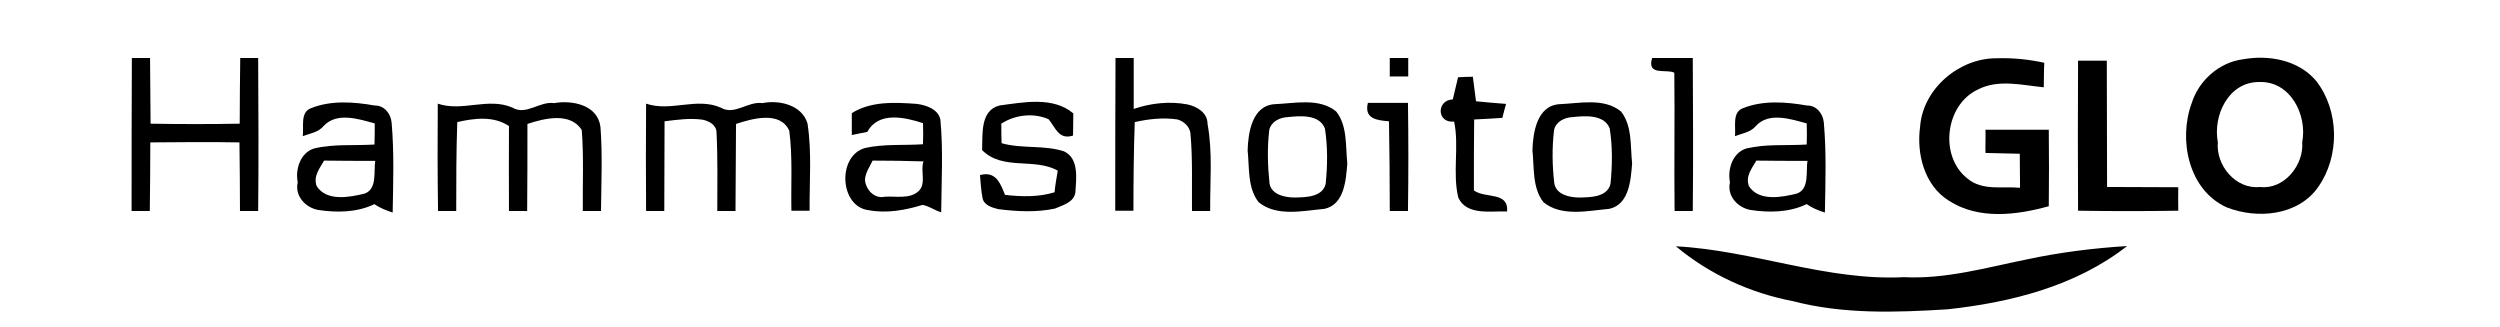
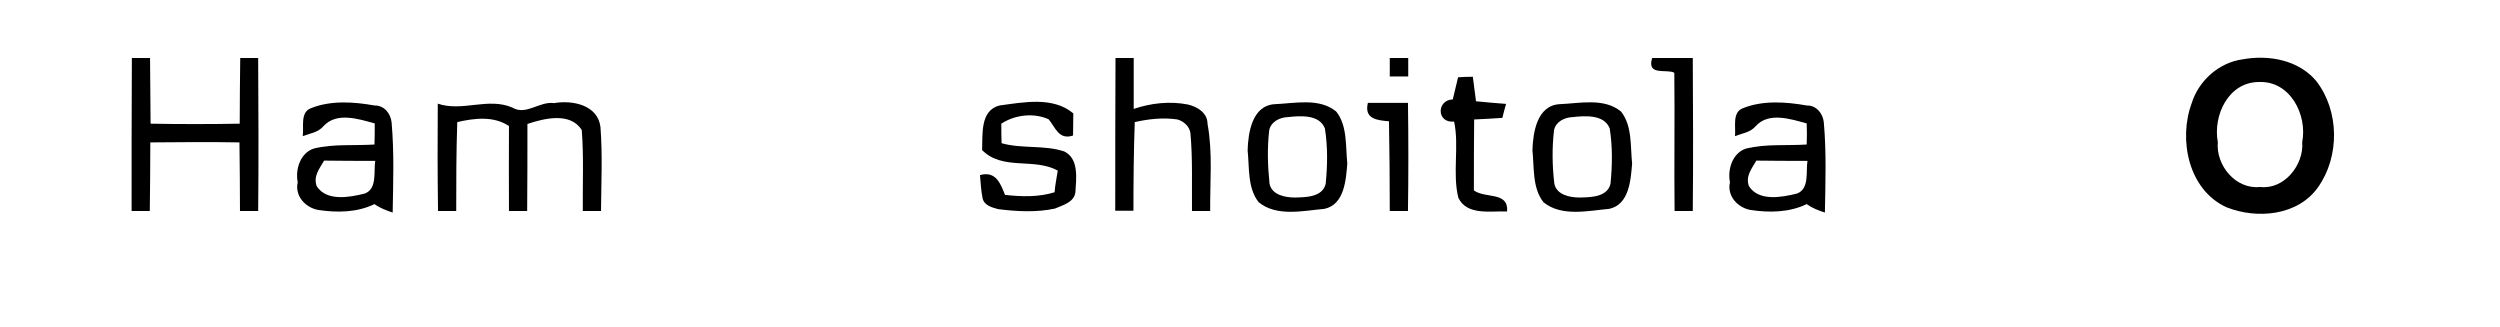
<svg xmlns="http://www.w3.org/2000/svg" version="1.1" id="Layer_1" x="0px" y="0px" viewBox="0 0 948 124" style="enable-background:new 0 0 948 124;" xml:space="preserve">
  <g id="_x23_ffffffff">
    <path d="M50,22c1.7,0,5.2,0,6.9,0c0,8.3,0.2,16.6,0.2,24.9c11.3,0.2,22.5,0.2,33.8,0c0-8.3,0.1-16.6,0.2-24.9c1.7,0,5.1,0,6.8,0   c0.1,19.3,0.2,38.7,0,58c-1.7,0-5.2,0-6.9,0c0-8.7-0.1-17.3-0.2-26c-11.3-0.2-22.6-0.1-33.8,0c0,8.7-0.1,17.3-0.2,26   c-1.7,0-5.2,0-6.9,0C49.9,60.7,49.9,41.3,50,22z" />
    <path d="M423,22c1.7,0,5.2,0,6.9,0c0,6.4,0,12.9,0,19.3c6.5-2.2,13.6-3,20.4-1.7c3.6,0.8,7.6,3.1,7.6,7.4c2,10.9,0.9,22,1,33   c-1.7,0-5.2,0-6.9,0c-0.1-9.9,0.3-19.8-0.6-29.6c-0.4-2.5-2.5-4.4-4.9-5.1c-5.4-0.8-10.9-0.2-16.2,1c-0.4,11.2-0.5,22.4-0.5,33.6   c-1.7,0-5.2,0-6.9,0C422.9,60.7,422.9,41.3,423,22z" />
    <path d="M527,22c1.8,0,5.2,0,7,0c0,1.8,0,5.2,0,7c-1.8,0-5.2,0-7,0C527,27.2,527,23.8,527,22z" />
    <path d="M626.5,22c3.8,0,11.5,0,15.4,0c0.1,19.3,0.2,38.7,0,58c-1.7,0-5.2,0-6.9,0c-0.2-17.5,0.1-34.9-0.1-52.4   C632.2,26,624.3,29,626.5,22z" />
-     <path d="M728.1,48.1c1-14.4,14.8-26.1,29-26c6.1-0.2,12.1,0.4,18.1,1.7c-0.2,3.1-0.1,6.2-0.2,9.3c-8.3-0.8-17.3-3.2-25.1,0.9   c-12.4,5.9-14.6,25.5-3.7,33.8c5.5,4.6,13.2,2.8,19.8,3.4c-0.1-4.3,0-8.6-0.1-12.9c-4.4-0.1-8.6-0.2-13-0.3c-0.1-3,0.1-5.9,0-8.8   c8,0,16,0,24,0c0.1,9.7,0.1,19.3,0,29c-12.3,3.4-26.6,5.2-37.9-2.1C729.7,70.3,726.7,58.3,728.1,48.1z" />
    <path d="M850.4,22.5c9.8-1.8,21.2,0.2,27.9,8.2c8.8,11.3,9,28.6,0.7,40.3c-7.6,10.8-23.1,12.2-34.7,7.6   C829.8,72,826,52.9,831.1,39.1C833.8,30.5,841.5,23.7,850.4,22.5 M856.6,31.1c-11.6,0-17.5,12.7-15.6,22.8c-0.8,8.8,6.8,18,16,17   c9.2,1.1,16.7-8.4,16-17C875,43.6,868.5,30.6,856.6,31.1z" />
-     <path d="M788,23c2.7,0,8.2,0,10.9,0c0.1,16,0,31.9,0.1,47.9c9,0,18,0.1,27,0.1c-0.1,2.9,0,5.9,0,8.9c-12.7,0.2-25.3,0.2-38,0   C787.9,61,787.9,42,788,23z" />
    <path d="M552.9,29.3c1.4-0.1,4.2-0.2,5.6-0.2c0.3,2.3,0.9,7,1.2,9.3c3.8,0.4,7.6,0.7,11.4,1c-0.5,1.8-1,3.5-1.4,5.3   c-2.7,0.2-8,0.5-10.7,0.6c-0.1,9-0.1,18-0.1,26.9c4.3,3.2,13.2,0.3,12.6,8c-6-0.3-15.2,1.7-18.5-5.2c-2.3-9.4,0.4-19.5-1.6-28.9   c-6.7,0.7-6.7-8.2-0.5-8.4C551.4,35.6,552.4,31.4,552.9,29.3z" />
    <path d="M118,41c7.5-3,16.2-2.4,24-1c3.7-0.1,6.2,3.1,6.5,6.5c1,11.3,0.6,22.8,0.4,34.1c-2.4-0.8-4.8-1.7-6.9-3.2   c-6.6,3.2-14.3,3.3-21.4,2.2c-4.8-0.9-8.9-5.3-7.7-10.5c-1-4.9,1-11.2,6.2-12.8c7.4-1.8,15.3-1,22.9-1.5c0.1-2.7,0.1-5.3,0.1-8   c-6.2-1.7-14.4-4.4-19.4,1c-2,2.4-5.1,2.8-7.9,3.8C115.3,48.2,113.7,42.5,118,41 M122.9,60.9c-1.7,3-4.2,5.9-2.8,9.7   c3.8,5.9,12.5,4.2,18.2,2.8c4.9-1.8,3.3-8.6,4-12.4C135.9,61,129.4,61,122.9,60.9z" />
    <path d="M166,39.3c9.3,3.2,19.1-2.5,28.3,1.5c5.2,3.1,10.3-2.5,15.8-1.7c6.8-1.2,16.6,0.6,17.6,9.1c0.8,10.6,0.3,21.2,0.2,31.8   c-1.7,0-5.2,0-6.9,0c-0.1-10.2,0.4-20.5-0.4-30.7c-4.3-6.8-14-4.5-20.6-2.3C200,58,200,69,199.9,80c-1.7,0-5.2,0-6.9,0   c0-10.7-0.1-21.5,0-32.2c-5.8-3.9-13.1-3-19.6-1.5c-0.4,11.2-0.4,22.5-0.4,33.7c-1.7,0-5.2,0-6.9,0C165.9,66.4,165.9,52.9,166,39.3   z" />
-     <path d="M245,39.3c9.3,3.2,19.1-2.5,28.3,1.5c5.2,3.1,10.3-2.5,15.8-1.7c6.4-1.3,15,0.7,17.1,7.7c1.7,10.9,0.7,22.1,0.8,33.1   c-1.7,0-5.2,0-6.9,0c-0.2-10.1,0.5-20.3-0.8-30.3c-3.4-7.6-13.9-4.7-20.2-2.6C279,58,279,69,278.9,80c-1.7,0-5.2,0-6.9,0   c0-10,0.2-19.9-0.3-29.9c-0.1-2.7-2.8-4.2-5.2-4.7c-4.8-0.7-9.7,0-14.5,0.6c0,11.3-0.1,22.7-0.1,34c-1.7,0-5.2,0-6.9,0   C244.9,66.4,244.9,52.9,245,39.3z" />
-     <path d="M323,42.9c7.3-4.6,16.4-4.1,24.7-3.5c3.6,0.5,8.1,2,8.9,6c1.1,11.7,0.4,23.4,0.3,35.1c-2.5-0.7-4.6-2.4-7.1-2.8   c-6.6,2-13.5,3.3-20.4,2c-11.1-1.3-12-20.7-1.3-23.6c7.2-1.6,14.6-0.9,21.9-1.4c0.1-2.6,0.1-5.3,0-8c-7-2.3-16.9-4.5-21.1,3.3   c-1.5,0.3-4.4,0.9-5.9,1.2C323,48.4,323,45.6,323,42.9 M330.9,60.9c-1.1,2.3-2.7,4.5-2.9,7.2c0.2,3.7,3.5,7.4,7.5,6.5   c4-0.3,9.5,1,12.8-2.1c3.1-2.8,0.6-7.9,1.9-11.3C343.8,61,337.4,60.9,330.9,60.9z" />
    <path d="M379,40c9.1-1.2,20.3-3.5,28,3c0,2.8-0.1,5.6-0.1,8.4c-5.5,1.8-6.7-3.2-9.3-6.2c-5.7-2.5-12.7-1.7-17.9,1.7   c0,1.9,0,5.6,0.1,7.4c7.7,2.2,16.1,0.6,23.7,3.1c5.7,2.7,4.6,10.3,4.3,15.4c-0.4,3.9-4.8,5-7.8,6.3c-7.1,1.5-14.4,1.1-21.5,0.2   c-2.3-0.6-5.3-1.4-5.9-4.1c-0.6-2.9-0.7-5.8-1-8.8c6.1-1.7,7.8,3.3,9.5,7.5c6.3,0.7,12.7,0.9,18.8-1c0.2-2.8,0.8-5.5,1.2-8.2   c-9-5-20.9,0.1-28.7-7.8C372.7,51.3,371.5,41.9,379,40z" />
    <path d="M483.4,39.5c7.6-0.3,16.9-2.5,23.3,2.8c4.3,5.4,3.5,13.2,4.2,19.7c-0.5,6.2-1.1,15.6-8.7,17.2c-8,0.7-18,3.1-24.9-2.5   c-4.3-5.4-3.5-13.2-4.2-19.7C473.3,50.3,474.8,40,483.4,39.5 M488.4,44.4c-3.1,0.1-6.4,1.7-7.1,4.9c-0.8,6.7-0.6,13.6,0.1,20.3   c0.8,4.3,5.9,5.3,9.6,5.3c4.1-0.1,10.5-0.1,11.7-5.2c0.7-7,0.8-14.1-0.3-21C500.3,43.3,493,43.9,488.4,44.4z" />
    <path d="M518.7,39c3.8,0,11.4,0,15.2,0c0.2,13.7,0.2,27.3,0,41c-1.7,0-5.2,0-6.9,0c0-11.3-0.1-22.7-0.3-34   C522.3,45.6,517.2,45.2,518.7,39z" />
    <path d="M591.4,39.5c7.6-0.3,16.9-2.5,23.3,2.8c4.3,5.4,3.5,13.2,4.2,19.7c-0.5,6.2-1.1,15.6-8.7,17.2c-8,0.7-18,3.1-24.9-2.5   c-4.3-5.4-3.5-13.2-4.2-19.7C581.3,50.3,582.8,40,591.4,39.5 M596.4,44.4c-3.1,0.1-6.4,1.7-7.1,4.9c-0.8,6.7-0.7,13.6,0.1,20.3   c0.8,4.3,5.9,5.3,9.6,5.3c4.1-0.1,10.5-0.1,11.7-5.2c0.7-7,0.8-14.1-0.3-21C608.3,43.3,600.9,43.9,596.4,44.4z" />
    <path d="M661,41c7.5-3,16.2-2.4,24.1-1c3.7-0.1,6.2,3.1,6.5,6.5c1,11.3,0.6,22.8,0.4,34.1c-2.5-0.8-4.8-1.7-6.9-3.2   c-6.6,3.2-14.3,3.3-21.4,2.2c-4.8-0.9-8.9-5.3-7.7-10.5c-1-4.9,1-11.2,6.2-12.8c7.5-1.8,15.3-1,22.9-1.5c0.1-2.7,0.1-5.3,0-8   c-6.2-1.7-14.4-4.4-19.3,1c-2,2.4-5.2,2.8-7.9,3.8C658.3,48.2,656.7,42.5,661,41 M666,60.9c-1.7,3-4.2,5.9-2.8,9.7   c3.8,5.9,12.5,4.2,18.2,2.8c4.9-1.8,3.3-8.6,4-12.4C678.9,61,672.4,61,666,60.9z" />
-     <path d="M635.5,93.4c29.2,1.5,57,13.2,86.5,11.7c15.8,0.8,31.1-3.6,46.4-6.7c12.6-2.7,25.3-4.3,38.2-5.1   c-19.4,15.2-44.1,21.4-68.2,24c-19.5,1.2-39.4,1.9-58.5-3.1C663.6,111.1,648.2,104,635.5,93.4z" />
  </g>
</svg>